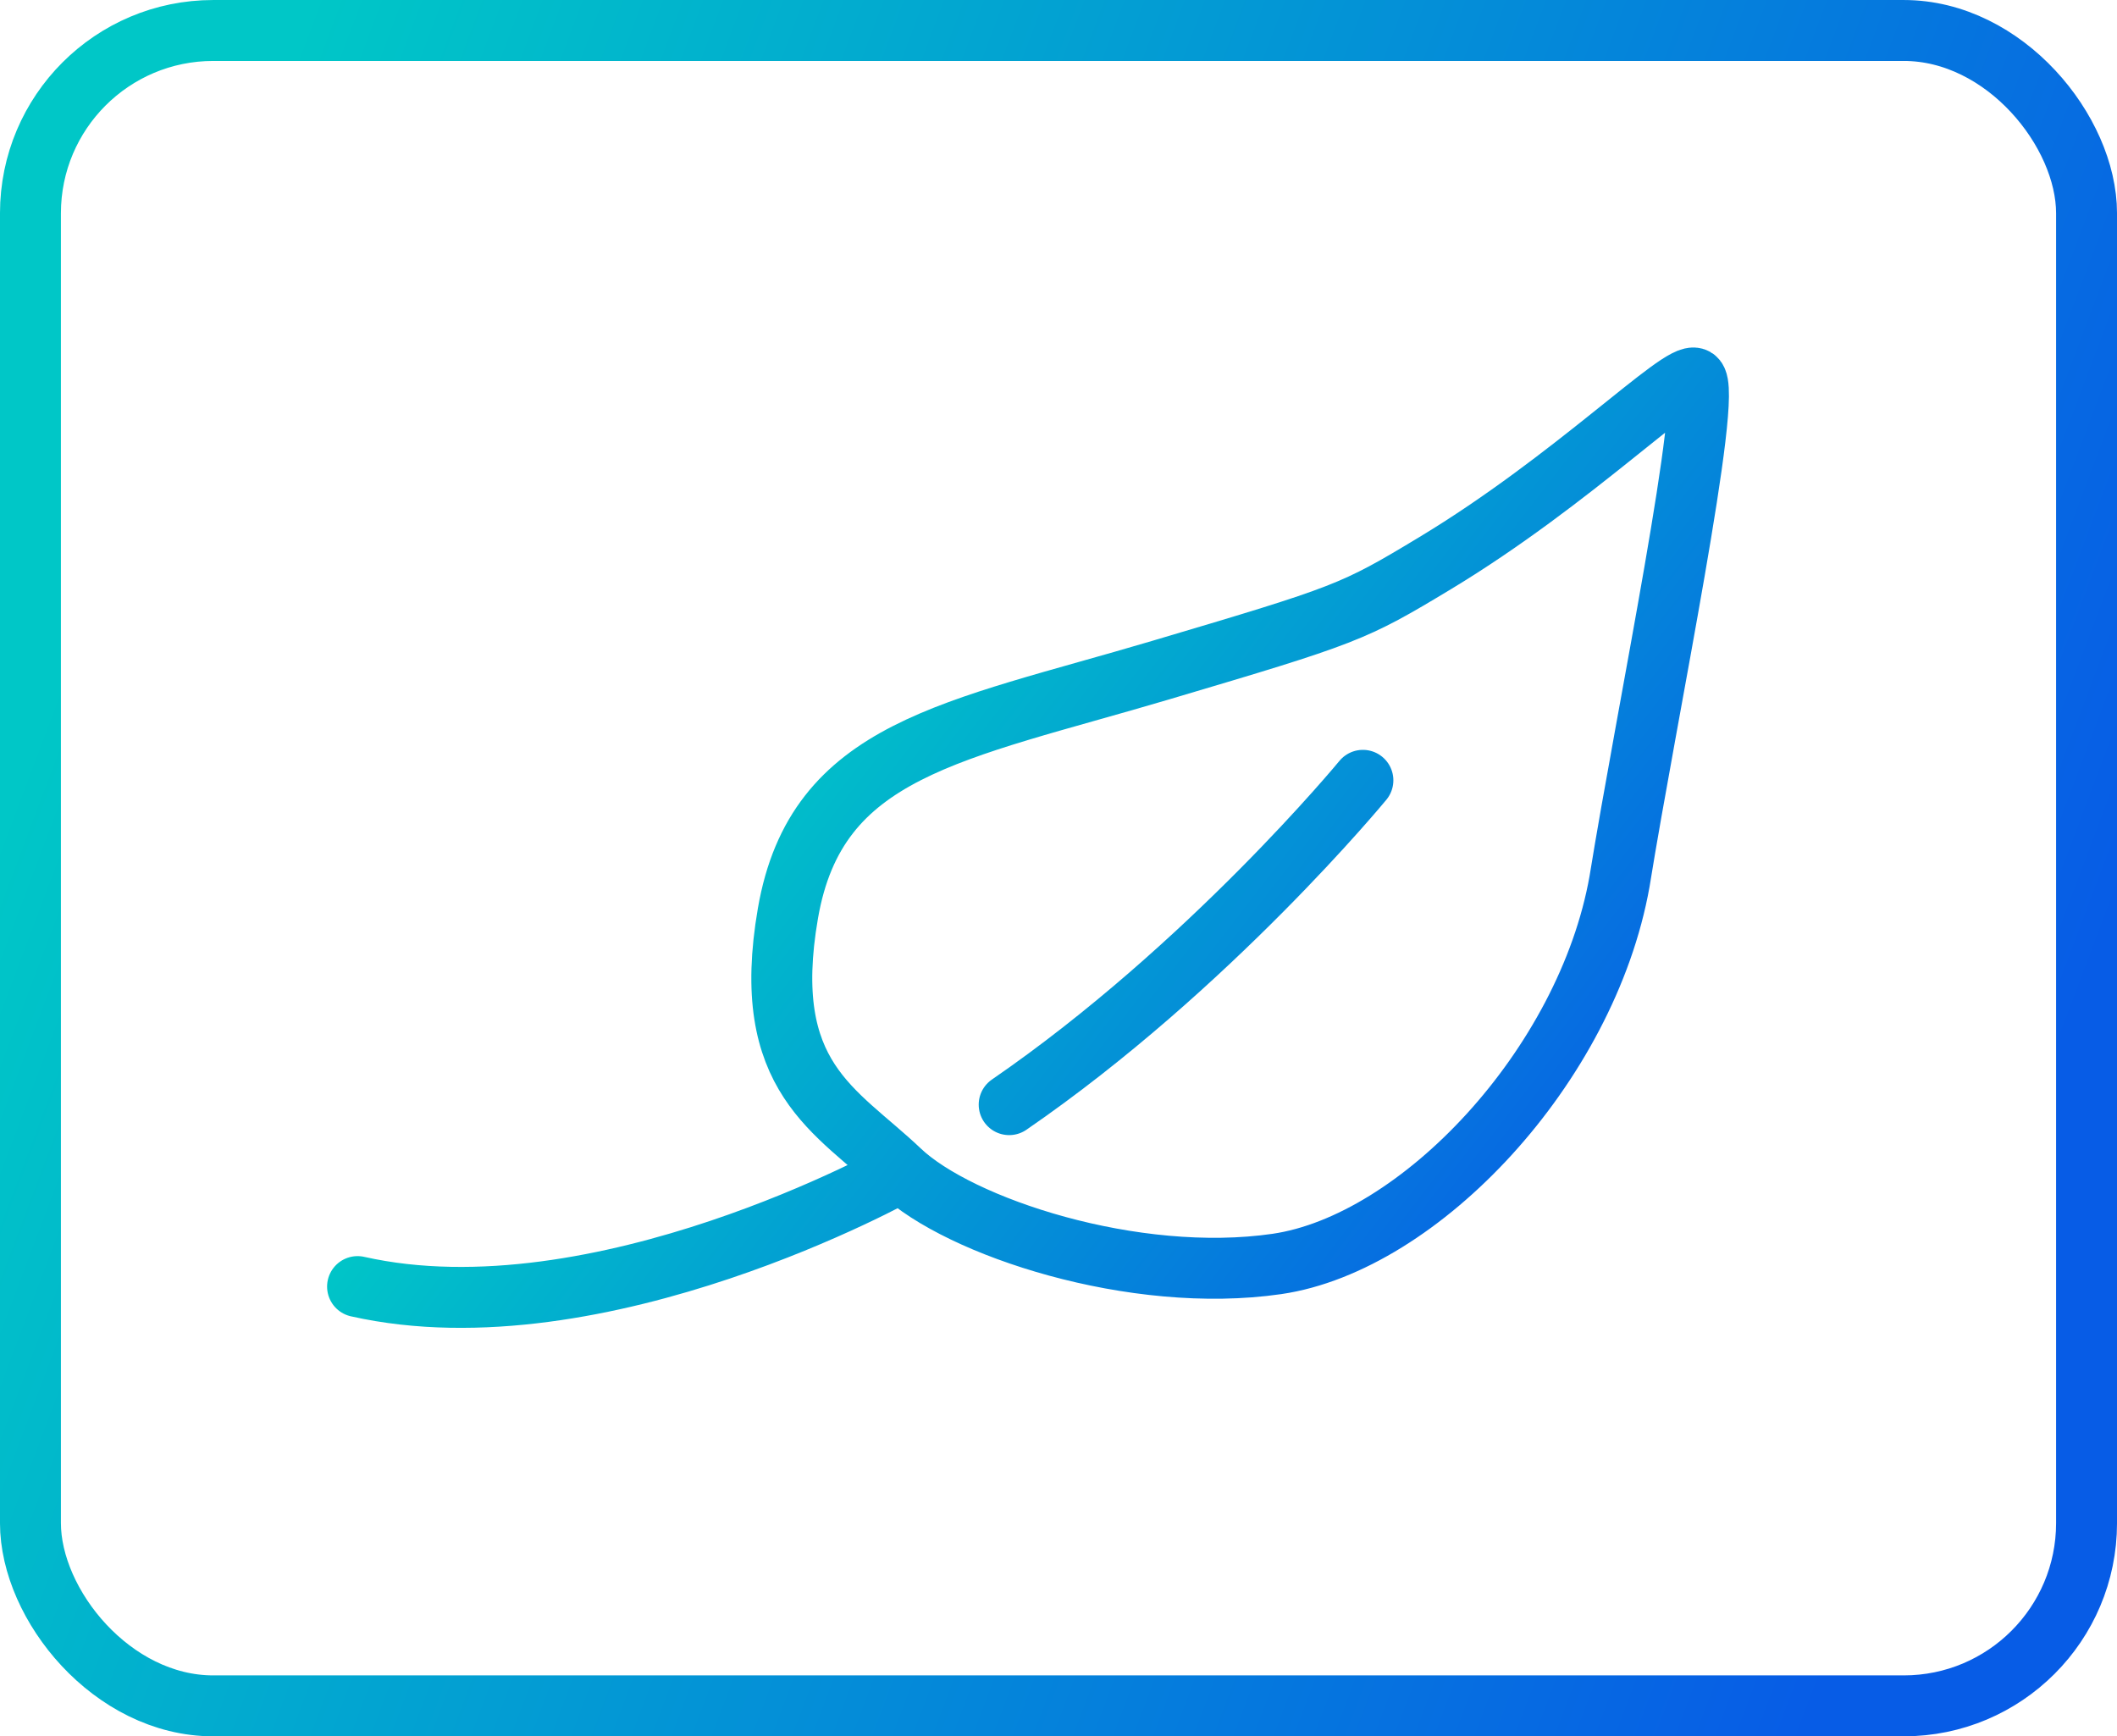
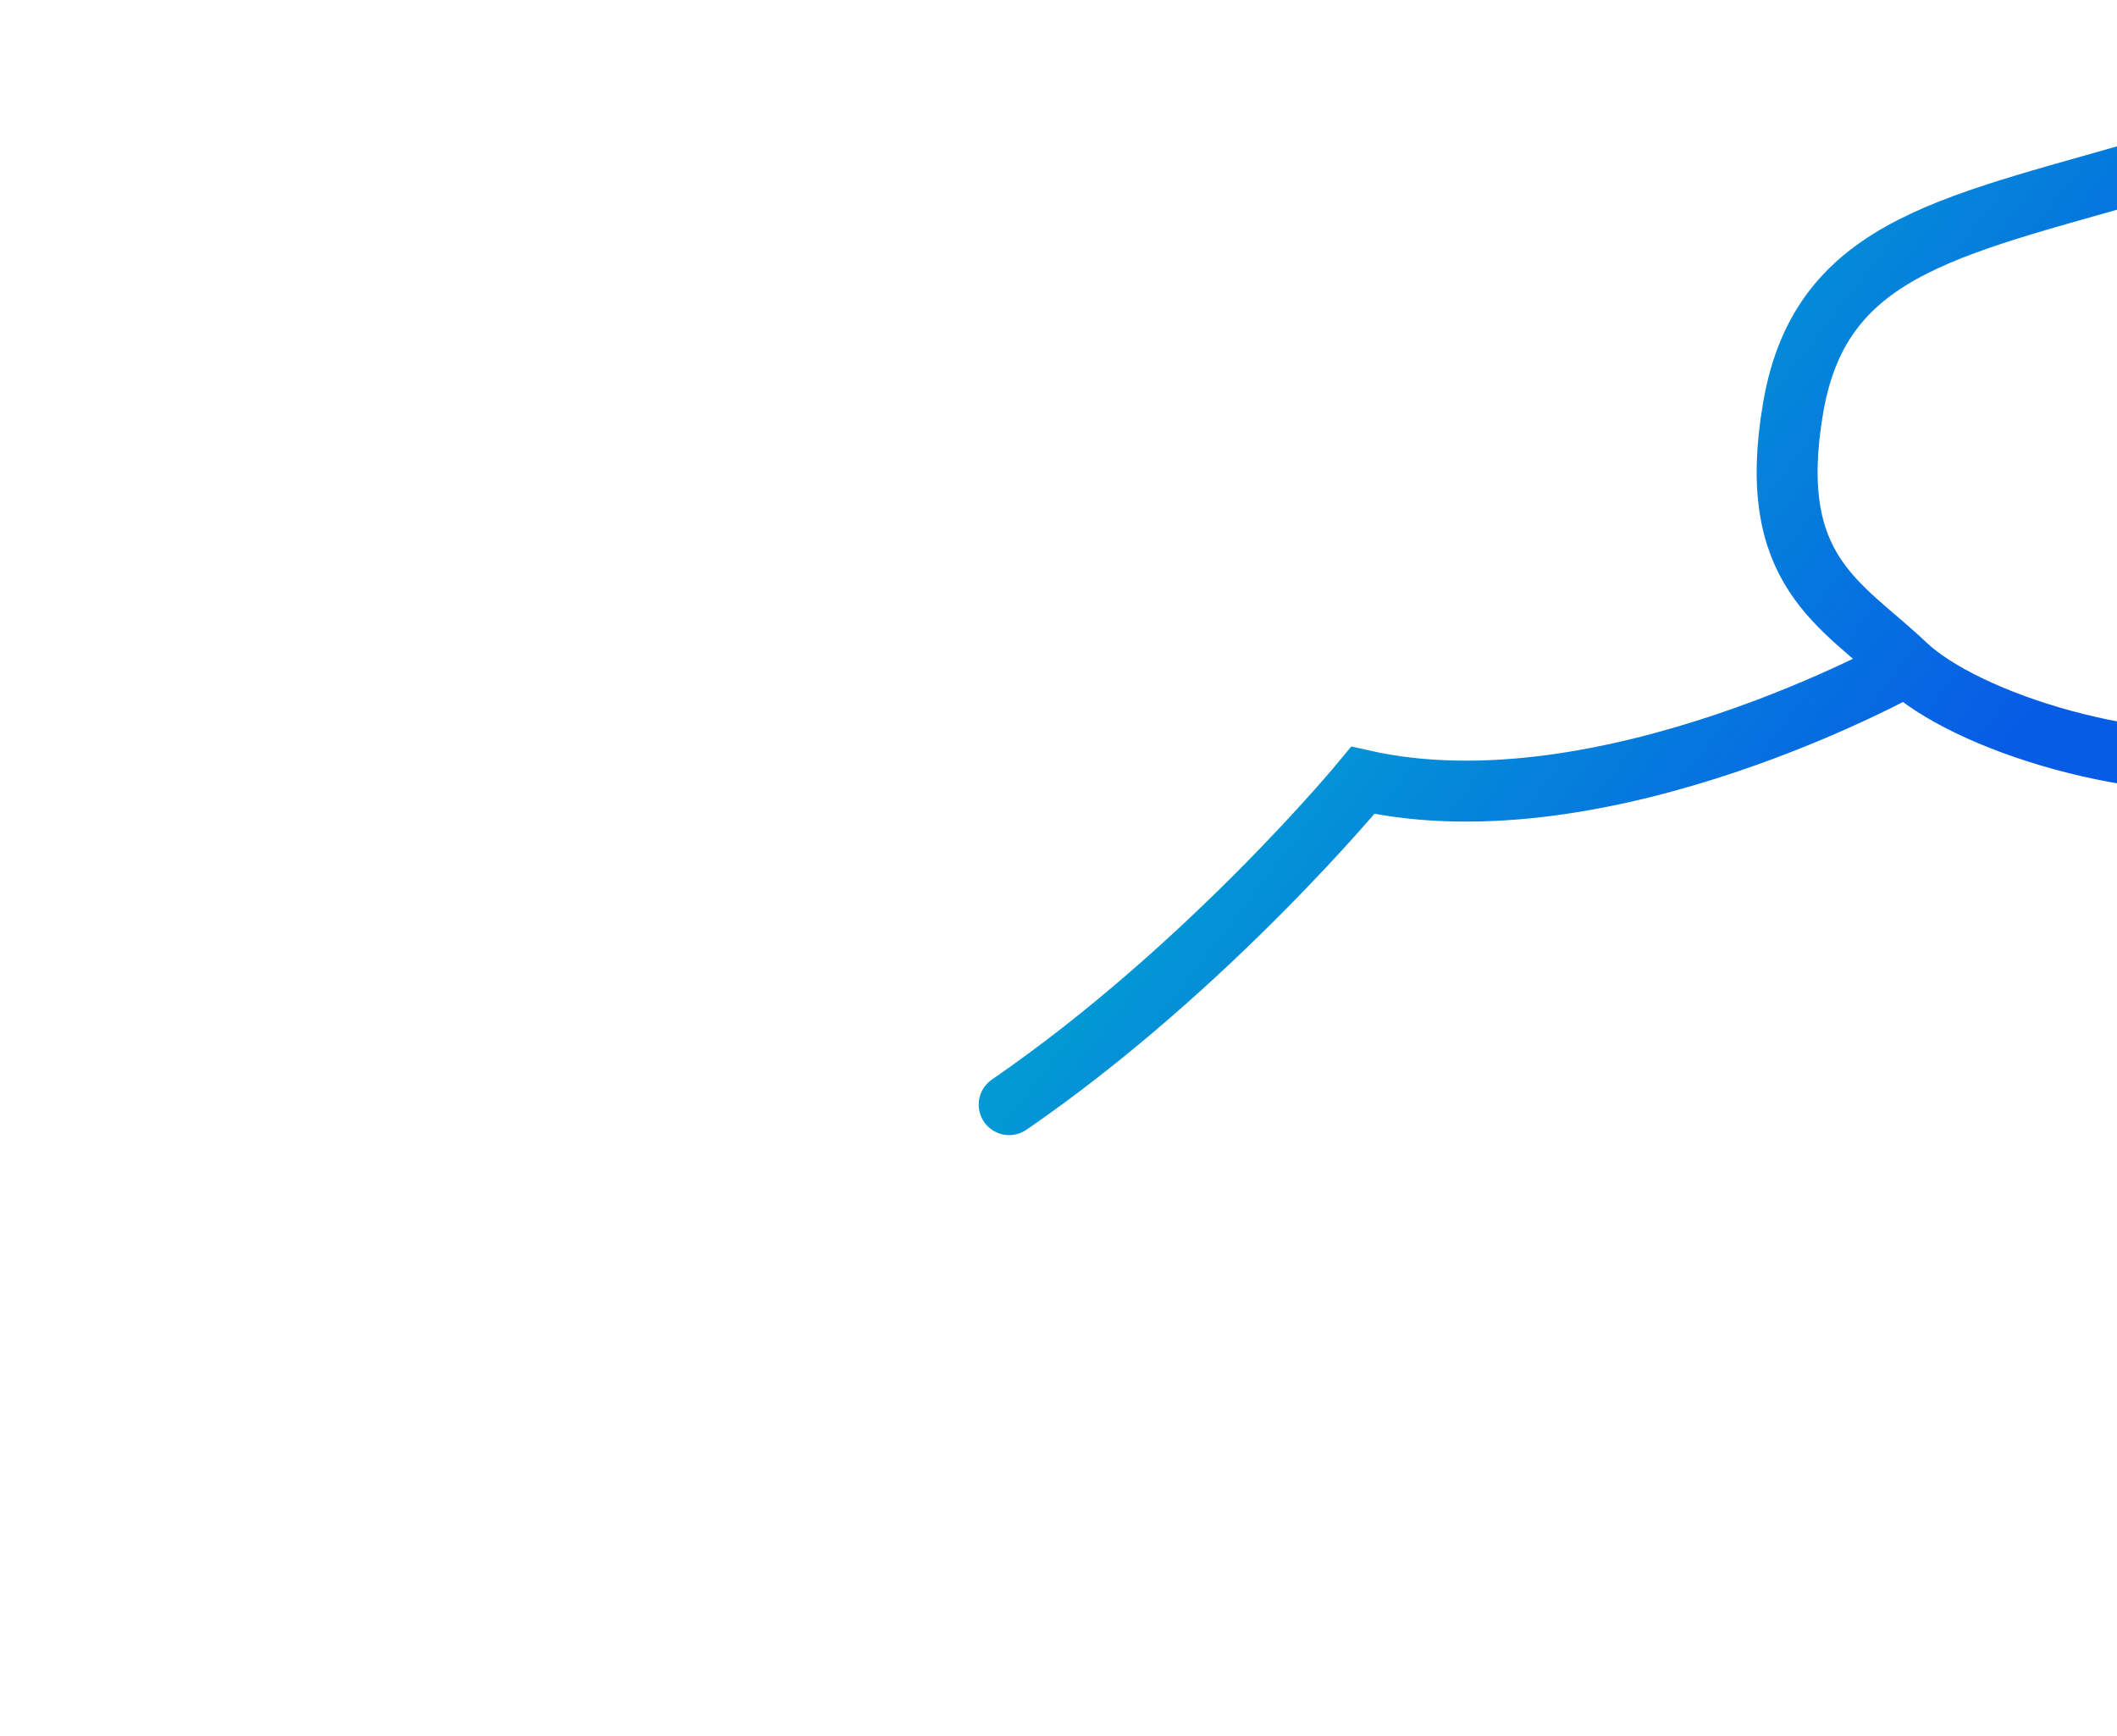
<svg xmlns="http://www.w3.org/2000/svg" xmlns:ns1="http://www.inkscape.org/namespaces/inkscape" xmlns:ns2="http://sodipodi.sourceforge.net/DTD/sodipodi-0.dtd" xmlns:xlink="http://www.w3.org/1999/xlink" width="73.554mm" height="60.325mm" viewBox="0 0 73.554 60.325" version="1.1" id="svg3083" ns1:version="1.1.2 (0a00cf5339, 2022-02-04)" ns2:docname="leaf.svg">
  <ns2:namedview id="namedview3085" pagecolor="#505050" bordercolor="#ffffff" borderopacity="1" ns1:pageshadow="0" ns1:pageopacity="0" ns1:pagecheckerboard="1" ns1:document-units="mm" showgrid="false" ns1:zoom="0.70710678" ns1:cx="-337.28993" ns1:cy="223.44574" ns1:window-width="2078" ns1:window-height="1075" ns1:window-x="2528" ns1:window-y="189" ns1:window-maximized="0" ns1:current-layer="layer1" ns1:snap-object-midpoints="true" ns1:snap-center="true" />
  <defs id="defs3080">
    <linearGradient ns1:collect="always" id="linearGradient3926">
      <stop style="stop-color:#00c7c7;stop-opacity:1" offset="0" id="stop3922" />
      <stop style="stop-color:#075ce6;stop-opacity:1" offset="1" id="stop3924" />
    </linearGradient>
    <linearGradient ns1:collect="always" xlink:href="#linearGradient3926" id="linearGradient3928" x1="36.777" y1="89.355" x2="102.107" y2="113.966" gradientUnits="userSpaceOnUse" />
    <linearGradient id="linearGradient2538" gradientUnits="userSpaceOnUse" x1="207.117" y1="348.062" x2="511.25" y2="348.062" gradientTransform="rotate(12.345,1377.684,-780.794)">
      <stop offset="0.139" style="stop-color:#00daff;stop-opacity:1" id="stop2534" />
      <stop offset="1" style="stop-color:#8671ff;stop-opacity:1" id="stop2536" />
    </linearGradient>
    <linearGradient ns1:collect="always" xlink:href="#linearGradient3926" id="linearGradient9228" x1="60.369" y1="93.493" x2="88.501" y2="115.225" gradientUnits="userSpaceOnUse" />
  </defs>
  <g ns1:label="Layer 1" ns1:groupmode="layer" id="layer1" transform="translate(-32.691,-71.422)">
-     <rect style="fill:#ffffff;fill-opacity:0;stroke:url(#linearGradient3928);stroke-width:2.117;stroke-linecap:round;stroke-miterlimit:7;stroke-dasharray:none;stroke-opacity:1;paint-order:stroke fill markers" id="rect3166" width="71.438" height="58.208" x="33.749" y="72.481" rx="6.35" ry="6.35" />
-     <path id="path7311" style="fill:none;stroke:url(#linearGradient9228);stroke-width:2.117;stroke-linecap:round;stroke-linejoin:miter;stroke-miterlimit:4;stroke-dasharray:none;stroke-opacity:1" d="M 67.754,109.801 C 74.708,105.02 80.044,98.533 80.044,98.533 M 45.114,116.122 c 8.408,1.893 18.888,-3.983 18.888,-3.983 m 9.034,-17.44 c 6.448,-1.912 6.677,-1.997 9.509,-3.706 4.833,-2.916 8.55,-6.71 9.045,-6.424 0.655,0.379 -1.691,11.662 -2.629,17.478 -1.142,6.419 -6.953,12.569 -11.906,13.289 -4.954,0.72 -11.034,-1.279 -13.096,-3.241 -2.217,-2.109 -4.883,-3.217 -3.892,-8.941 0.99,-5.724 5.714,-6.303 12.97,-8.455 z" ns2:nodetypes="ccccsssccsss" />
+     <path id="path7311" style="fill:none;stroke:url(#linearGradient9228);stroke-width:2.117;stroke-linecap:round;stroke-linejoin:miter;stroke-miterlimit:4;stroke-dasharray:none;stroke-opacity:1" d="M 67.754,109.801 C 74.708,105.02 80.044,98.533 80.044,98.533 c 8.408,1.893 18.888,-3.983 18.888,-3.983 m 9.034,-17.44 c 6.448,-1.912 6.677,-1.997 9.509,-3.706 4.833,-2.916 8.55,-6.71 9.045,-6.424 0.655,0.379 -1.691,11.662 -2.629,17.478 -1.142,6.419 -6.953,12.569 -11.906,13.289 -4.954,0.72 -11.034,-1.279 -13.096,-3.241 -2.217,-2.109 -4.883,-3.217 -3.892,-8.941 0.99,-5.724 5.714,-6.303 12.97,-8.455 z" ns2:nodetypes="ccccsssccsss" />
  </g>
</svg>